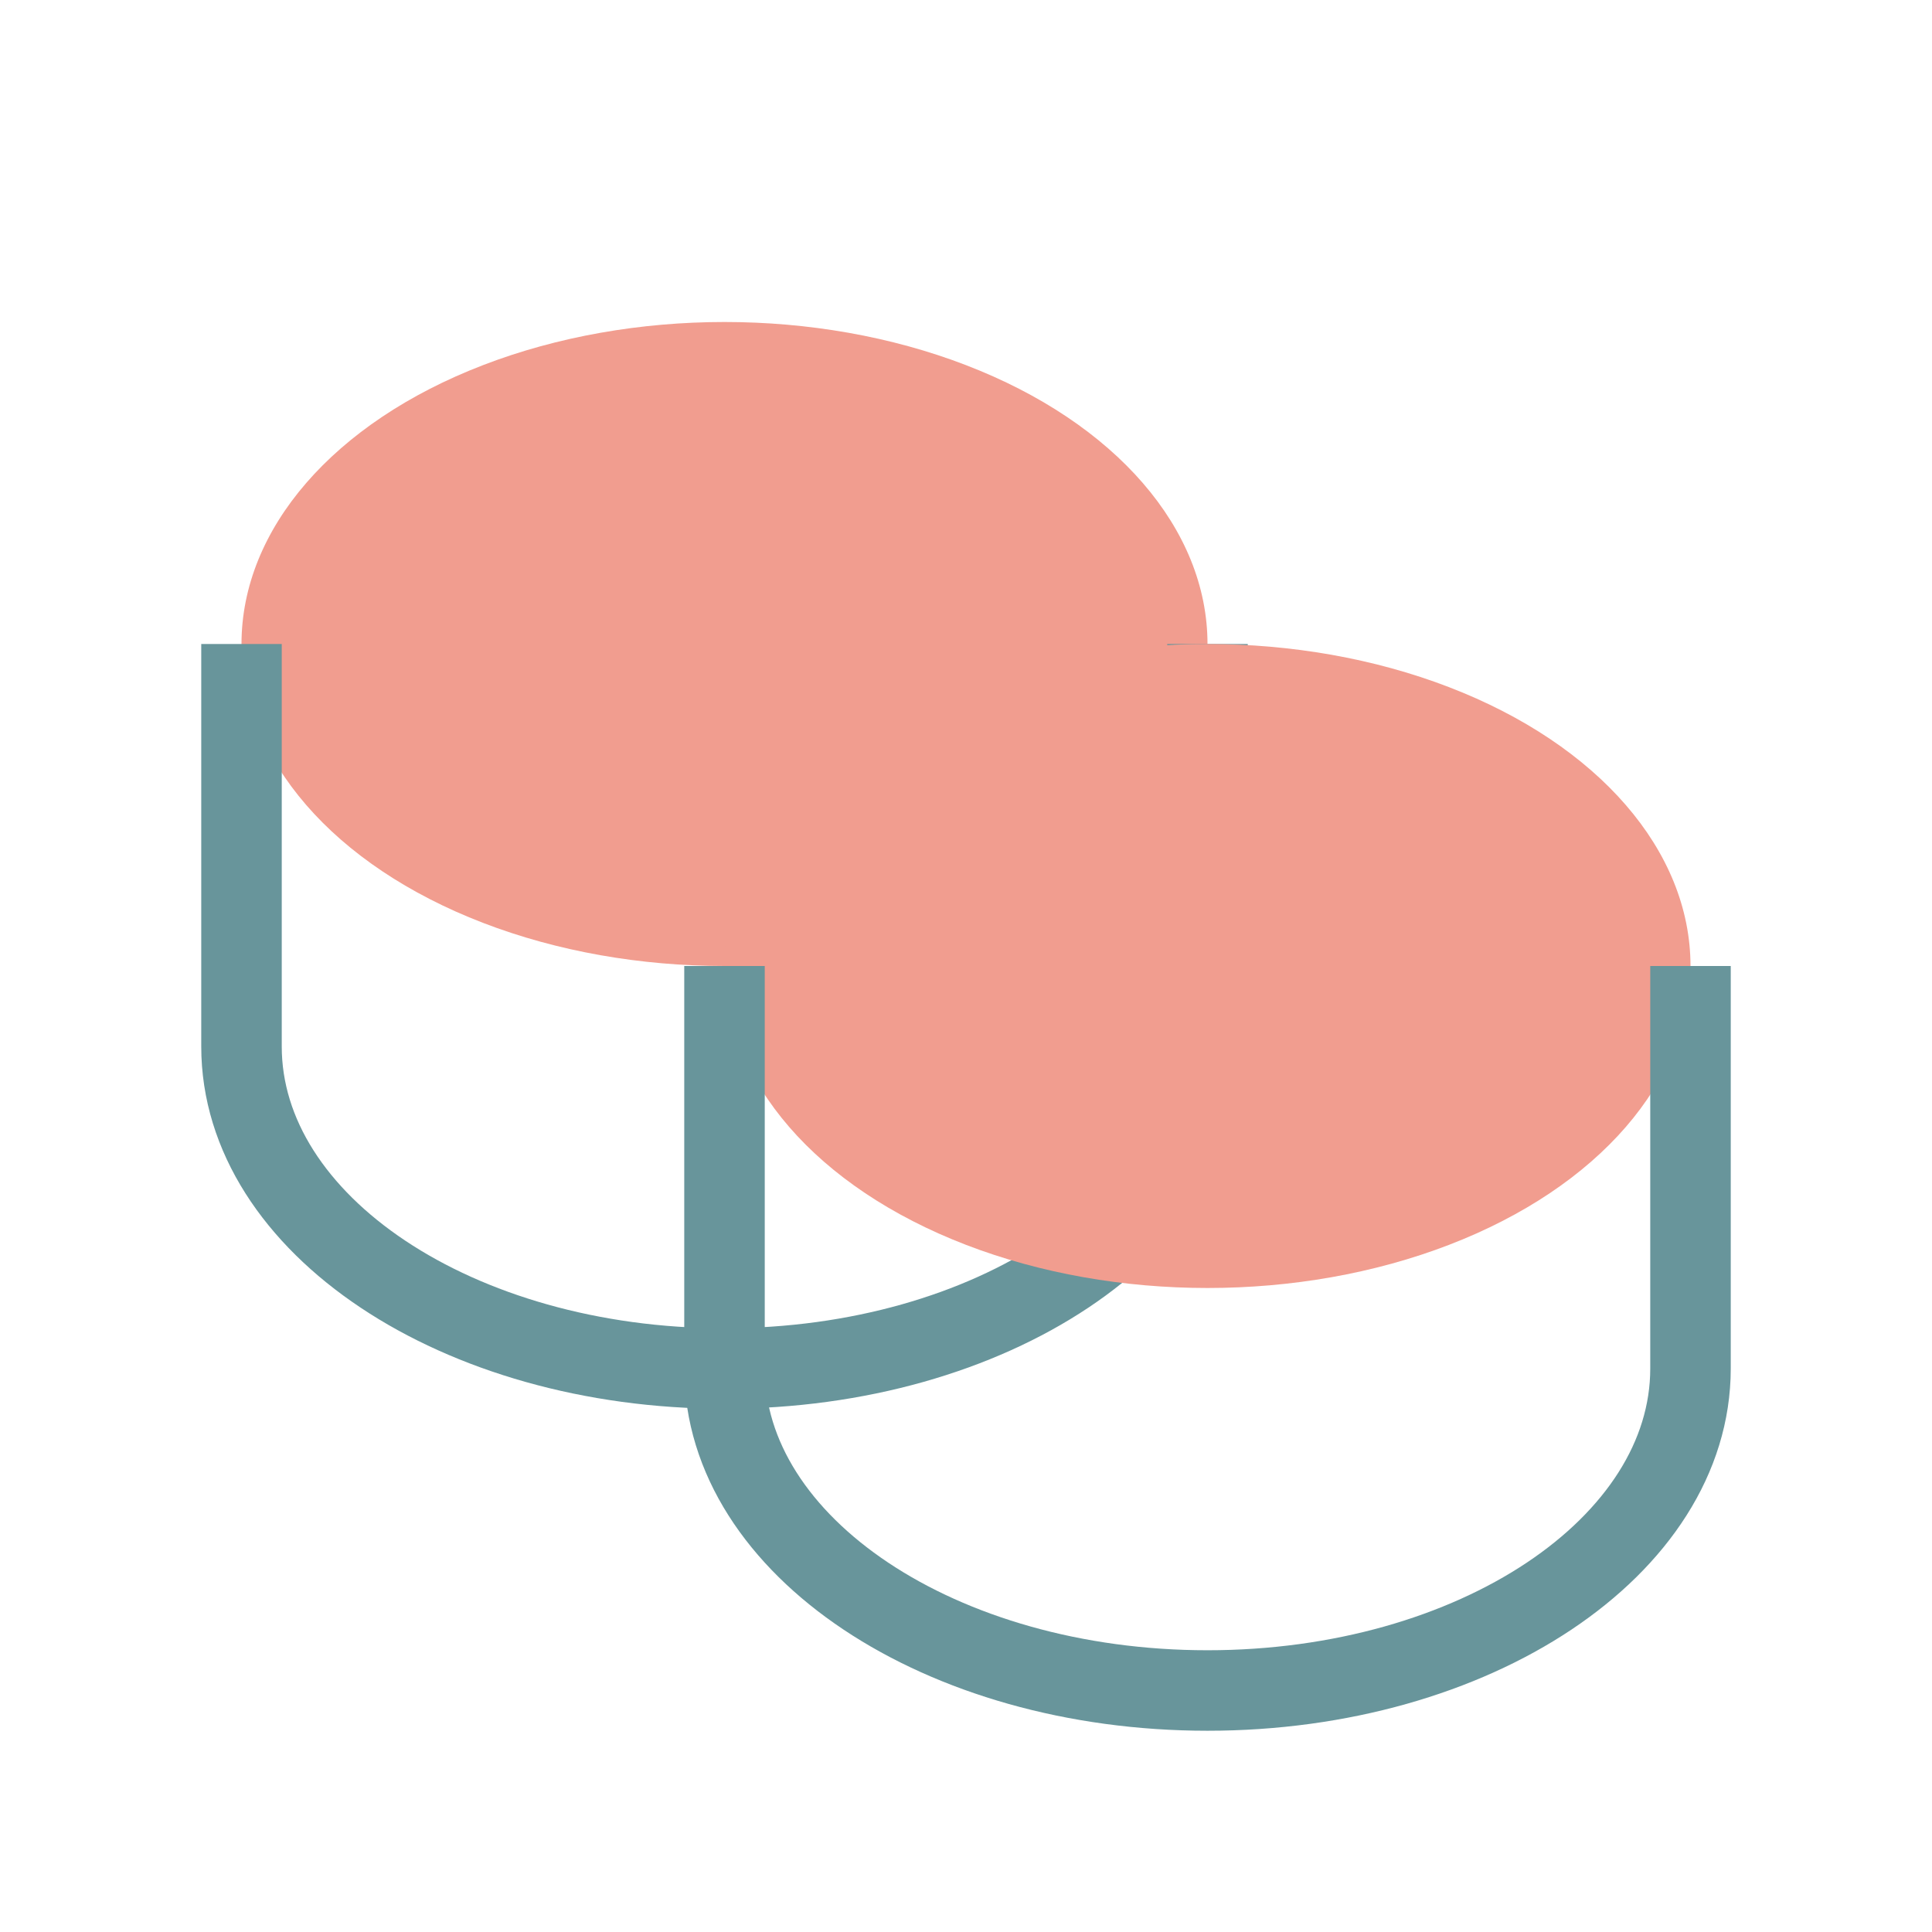
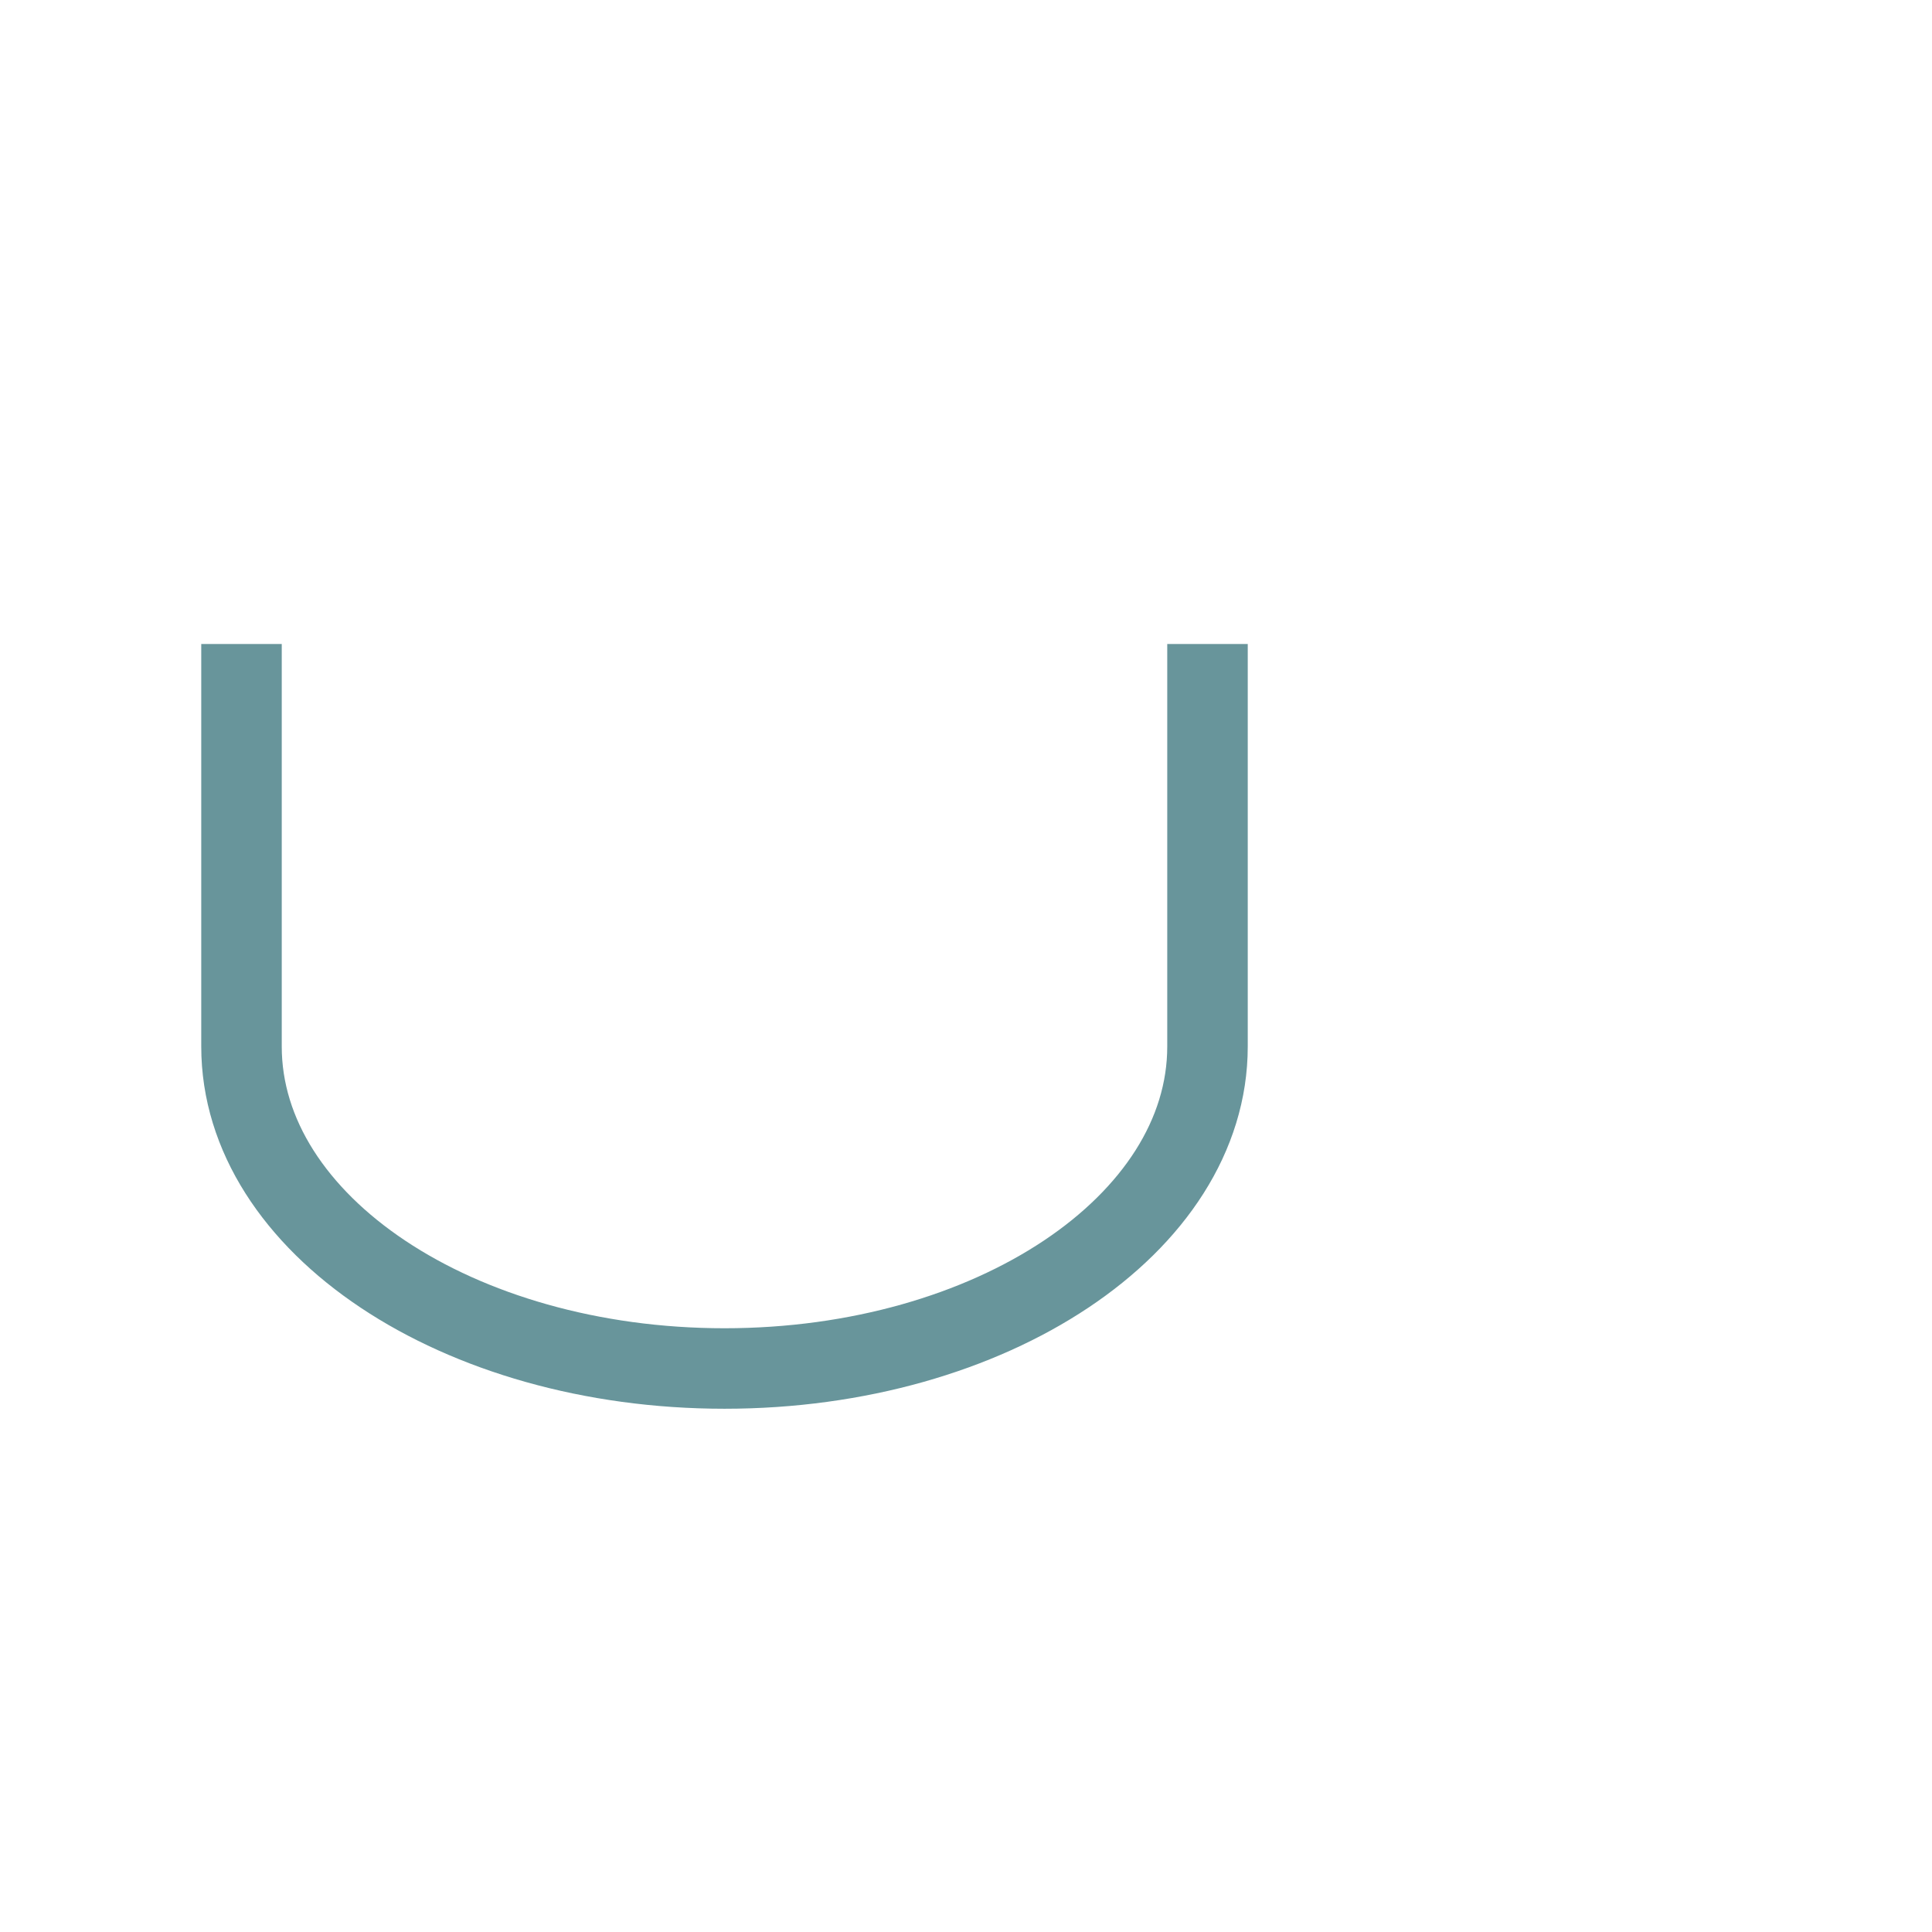
<svg xmlns="http://www.w3.org/2000/svg" width="48px" height="48px" viewBox="0 0 48 48" version="1.1">
  <title>Coins Icon</title>
  <g stroke="none" stroke-width="1" fill="none" fill-rule="evenodd">
-     <ellipse fill="#f19d8f" cx="18" cy="16" rx="12" ry="8" />
    <path d="M6,16 L6,26 C6,30.418 11.373,34 18,34 C24.627,34 30,30.418 30,26 L30,16" stroke="#68959b" stroke-width="2" />
-     <ellipse fill="#f19d8f" cx="30" cy="24" rx="12" ry="8" />
-     <path d="M18,24 L18,34 C18,38.418 23.373,42 30,42 C36.627,42 42,38.418 42,34 L42,24" stroke="#68959b" stroke-width="2" />
  </g>
</svg>